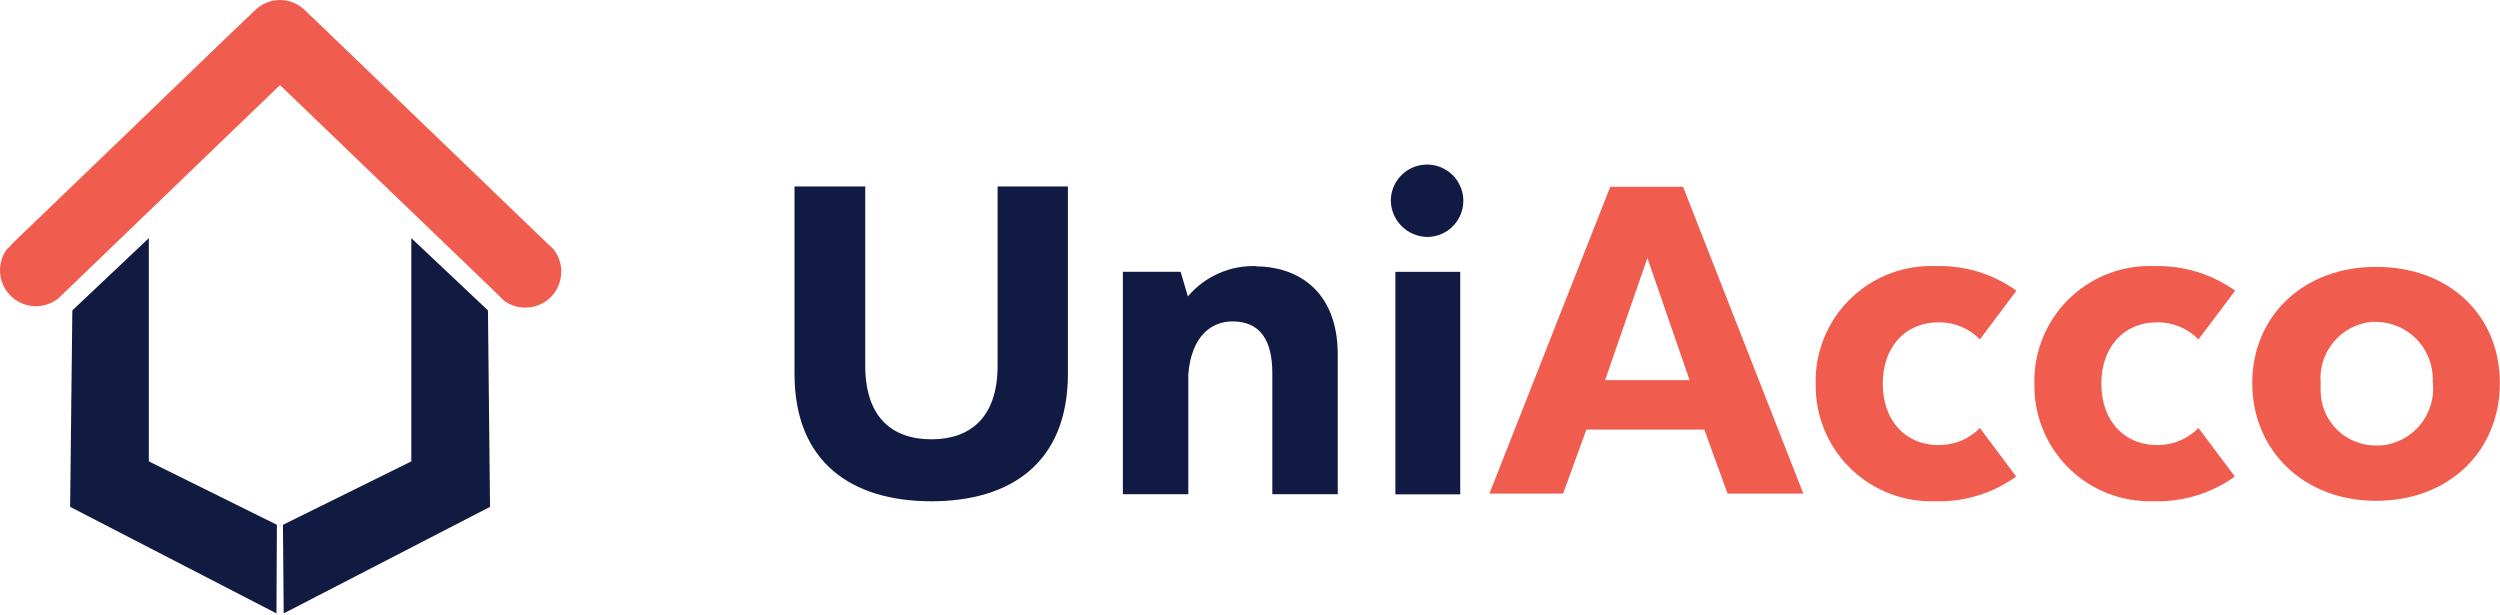
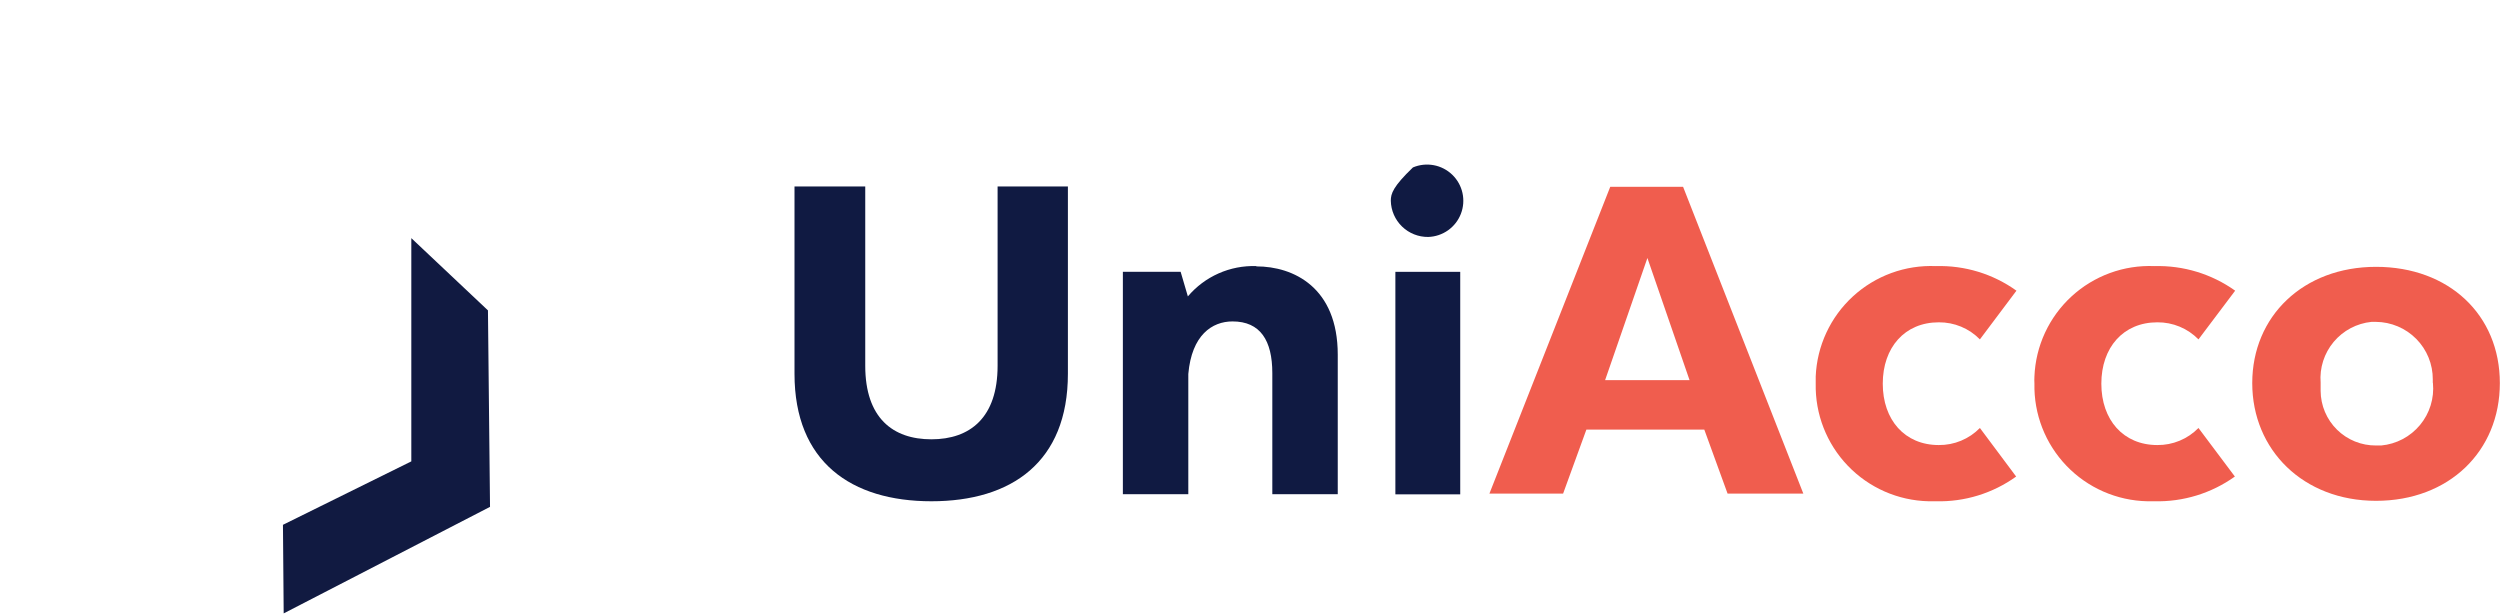
<svg xmlns="http://www.w3.org/2000/svg" width="545" height="134" viewBox="0 0 545 134" fill="none">
  <path d="M203.05 109.276C220.496 109.276 232.802 100.742 232.802 81.493V40.653H217.476V79.729C217.476 91.053 211.468 95.769 203.05 95.769C194.632 95.769 188.624 91.118 188.624 79.729V40.653H173.202V81.493C173.202 100.742 185.604 109.276 203.05 109.276Z" fill="#101A42" />
  <path d="M273.863 58.008C271.04 57.913 268.231 58.459 265.649 59.603C263.067 60.748 260.779 62.462 258.955 64.616L257.381 59.259H244.786V107.734H259.051V81.523C259.79 73.054 264.224 70.07 268.69 70.07C274.763 70.07 277.365 74.241 277.365 81.331V107.734H291.63V77.321C291.63 62.659 281.992 58.072 273.895 58.072L273.863 58.008Z" fill="#101A42" />
-   <path d="M311.358 51.656C312.909 51.605 314.411 51.1 315.677 50.203C316.942 49.306 317.915 48.056 318.474 46.61C319.033 45.165 319.154 43.587 318.82 42.073C318.487 40.559 317.715 39.177 316.6 38.099C315.485 37.021 314.077 36.294 312.551 36.01C311.025 35.726 309.449 35.896 308.02 36.5C306.591 37.104 305.371 38.115 304.514 39.407C303.656 40.699 303.198 42.214 303.197 43.764C303.24 45.888 304.121 47.91 305.65 49.388C307.178 50.867 309.23 51.682 311.358 51.656Z" fill="#101A42" />
+   <path d="M311.358 51.656C312.909 51.605 314.411 51.1 315.677 50.203C316.942 49.306 317.915 48.056 318.474 46.61C319.033 45.165 319.154 43.587 318.82 42.073C318.487 40.559 317.715 39.177 316.6 38.099C315.485 37.021 314.077 36.294 312.551 36.01C311.025 35.726 309.449 35.896 308.02 36.5C303.656 40.699 303.198 42.214 303.197 43.764C303.24 45.888 304.121 47.91 305.65 49.388C307.178 50.867 309.23 51.682 311.358 51.656Z" fill="#101A42" />
  <path d="M318.33 59.26H304.193V107.767H318.33V59.26Z" fill="#101A42" />
  <path d="M366.909 40.716H351.037L324.691 107.606H340.756L345.832 93.65H371.536L376.612 107.606H393.126L366.909 40.716ZM349.913 82.871L359.134 56.243L368.323 82.871H349.913Z" fill="#F05D4E" />
  <path d="M422.01 109.276C428.28 109.439 434.43 107.546 439.52 103.887L431.617 93.3C430.451 94.492 429.056 95.436 427.515 96.075C425.975 96.715 424.321 97.037 422.653 97.021C415.231 97.021 410.443 91.535 410.443 83.643C410.443 75.751 415.231 70.265 422.653 70.265C424.321 70.25 425.975 70.572 427.515 71.211C429.056 71.851 430.451 72.795 431.617 73.987L439.585 63.368C434.474 59.704 428.298 57.822 422.01 58.01C418.708 57.873 415.412 58.386 412.309 59.52C409.206 60.655 406.357 62.389 403.925 64.624C401.493 66.858 399.527 69.549 398.137 72.543C396.747 75.537 395.961 78.774 395.825 82.071V83.611C395.687 90.271 398.201 96.714 402.815 101.526C407.429 106.337 413.766 109.125 420.436 109.276H422.01Z" fill="#F05D4E" />
  <path d="M469.659 109.276C475.937 109.43 482.095 107.538 487.201 103.887L479.265 93.3C478.1 94.492 476.705 95.436 475.164 96.075C473.624 96.715 471.97 97.037 470.301 97.021C462.879 97.021 458.092 91.535 458.092 83.643C458.092 75.751 462.879 70.265 470.301 70.265C471.97 70.25 473.624 70.572 475.164 71.211C476.705 71.851 478.1 72.795 479.265 73.987L487.265 63.368C482.138 59.715 475.955 57.833 469.659 58.01C466.359 57.873 463.064 58.386 459.962 59.521C456.861 60.656 454.015 62.391 451.586 64.626C449.156 66.861 447.192 69.552 445.806 72.545C444.42 75.539 443.638 78.776 443.506 82.071C443.473 82.584 443.473 83.098 443.506 83.611C443.433 86.91 444.012 90.191 445.21 93.266C446.408 96.342 448.2 99.152 450.486 101.535C452.771 103.918 455.505 105.829 458.53 107.157C461.555 108.485 464.813 109.205 468.116 109.276H469.659Z" fill="#F05D4E" />
  <path d="M517.979 58.17C502.107 58.17 490.99 68.949 490.99 83.514C490.99 98.079 502.107 109.179 517.979 109.179C533.851 109.179 544.967 98.4 544.967 83.514C544.967 68.629 533.851 58.17 517.979 58.17ZM530.381 83.514C530.535 85.147 530.367 86.794 529.884 88.362C529.401 89.929 528.613 91.386 527.565 92.65C526.518 93.913 525.232 94.958 523.78 95.724C522.328 96.491 520.739 96.964 519.103 97.117H517.979C516.402 97.129 514.839 96.832 513.378 96.24C511.917 95.648 510.587 94.775 509.465 93.669C508.343 92.563 507.45 91.247 506.838 89.797C506.226 88.346 505.907 86.789 505.898 85.215C505.882 84.958 505.882 84.701 505.898 84.445V83.418C505.647 80.201 506.666 77.014 508.737 74.538C510.809 72.062 513.768 70.494 516.983 70.168H517.947C521.256 70.194 524.42 71.529 526.745 73.88C529.07 76.232 530.366 79.408 530.348 82.712V83.418L530.381 83.514Z" fill="#F05D4E" />
-   <path d="M122.342 59.228C122.35 60.256 122.154 61.275 121.765 62.226C121.376 63.178 120.802 64.043 120.076 64.771C119.35 65.499 118.486 66.076 117.535 66.468C116.583 66.861 115.564 67.06 114.534 67.056C112.773 67.077 111.058 66.487 109.683 65.388L108.494 64.169L61.039 18.549L13.135 64.65L12.781 65.003C11.322 66.186 9.486 66.806 7.607 66.75C5.728 66.695 3.931 65.967 2.545 64.699C1.159 63.431 0.275 61.709 0.054 59.845C-0.166 57.981 0.291 56.099 1.343 54.544L2.918 52.876L10.661 45.433L26.276 30.419L49.794 7.769L55.545 2.283C56.265 1.56 57.121 0.986 58.064 0.594C59.007 0.202 60.018 0 61.039 0C62.061 0 63.072 0.202 64.015 0.594C64.958 0.986 65.814 1.56 66.533 2.283L72.252 7.769L119.225 52.972L120.607 54.255C121.738 55.655 122.361 57.397 122.374 59.196" fill="#F05D4E" />
  <path d="M61.683 114.408L89.667 100.581V51.913L106.374 67.665L106.824 110.494L61.843 133.721L61.683 114.408Z" fill="#111A41" />
-   <path d="M60.365 114.408L32.445 100.581V51.913L15.77 67.665L15.288 110.494L60.269 133.721L60.365 114.408Z" fill="#111A41" />
</svg>